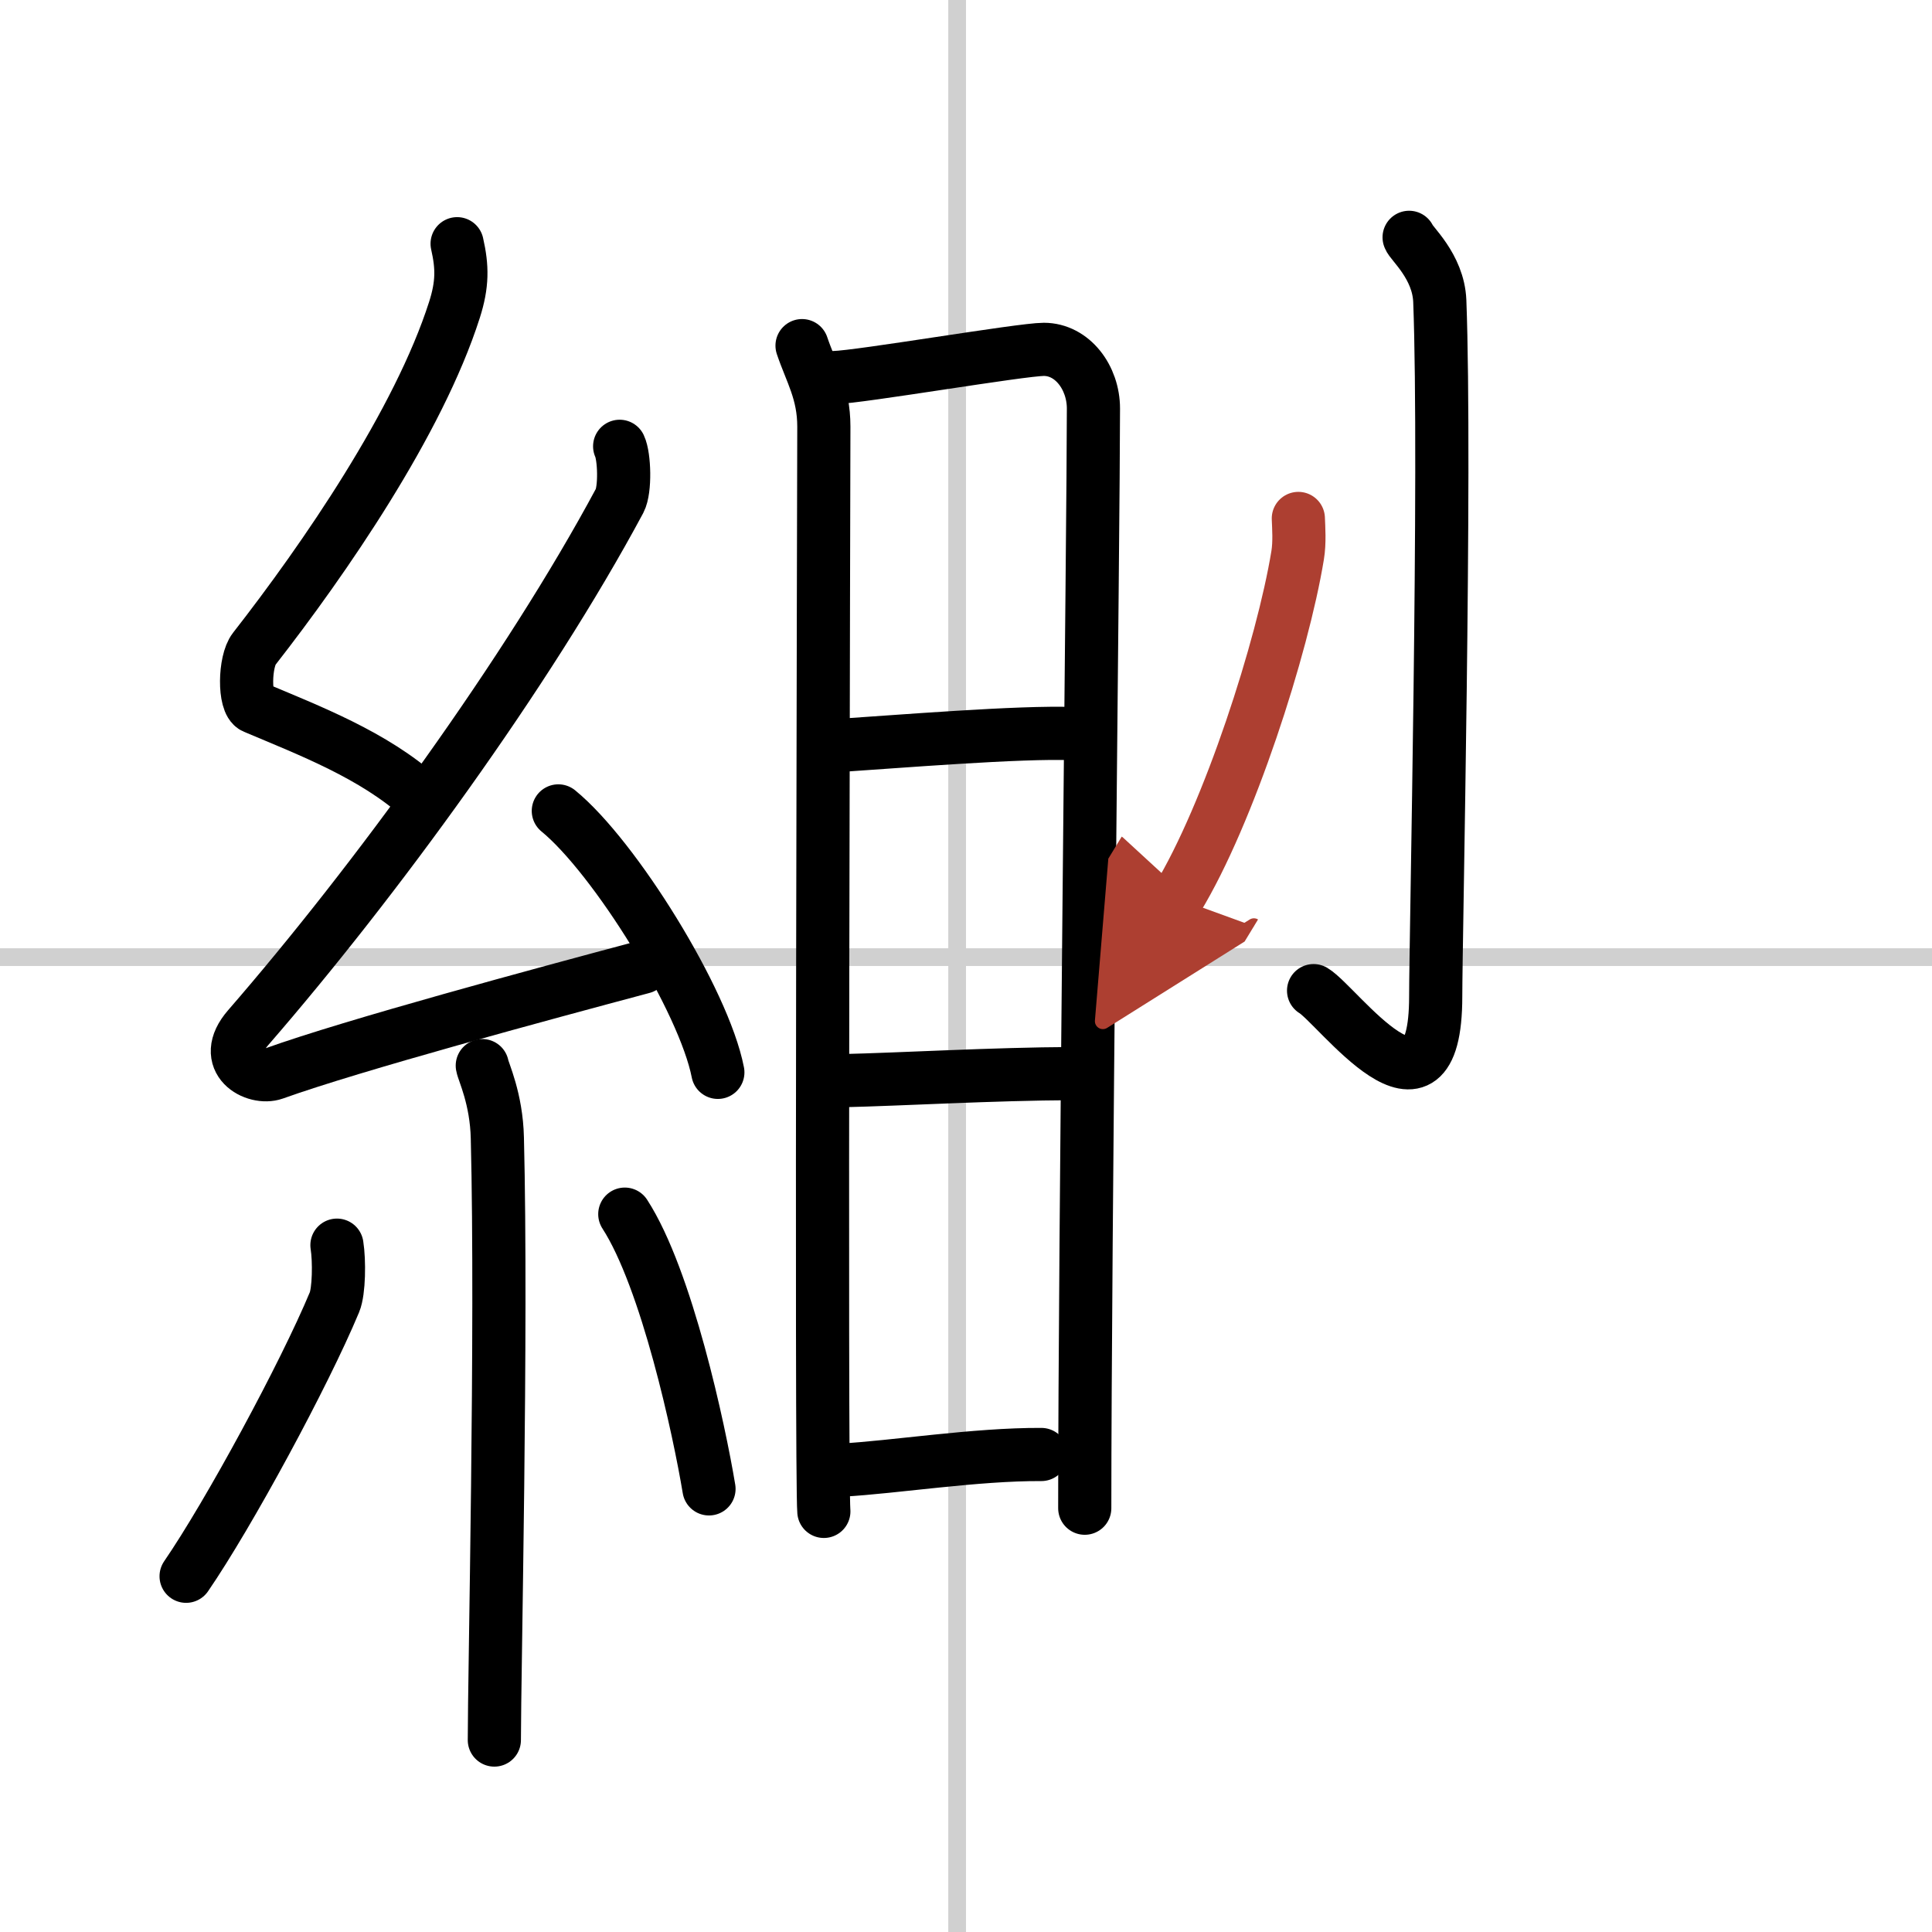
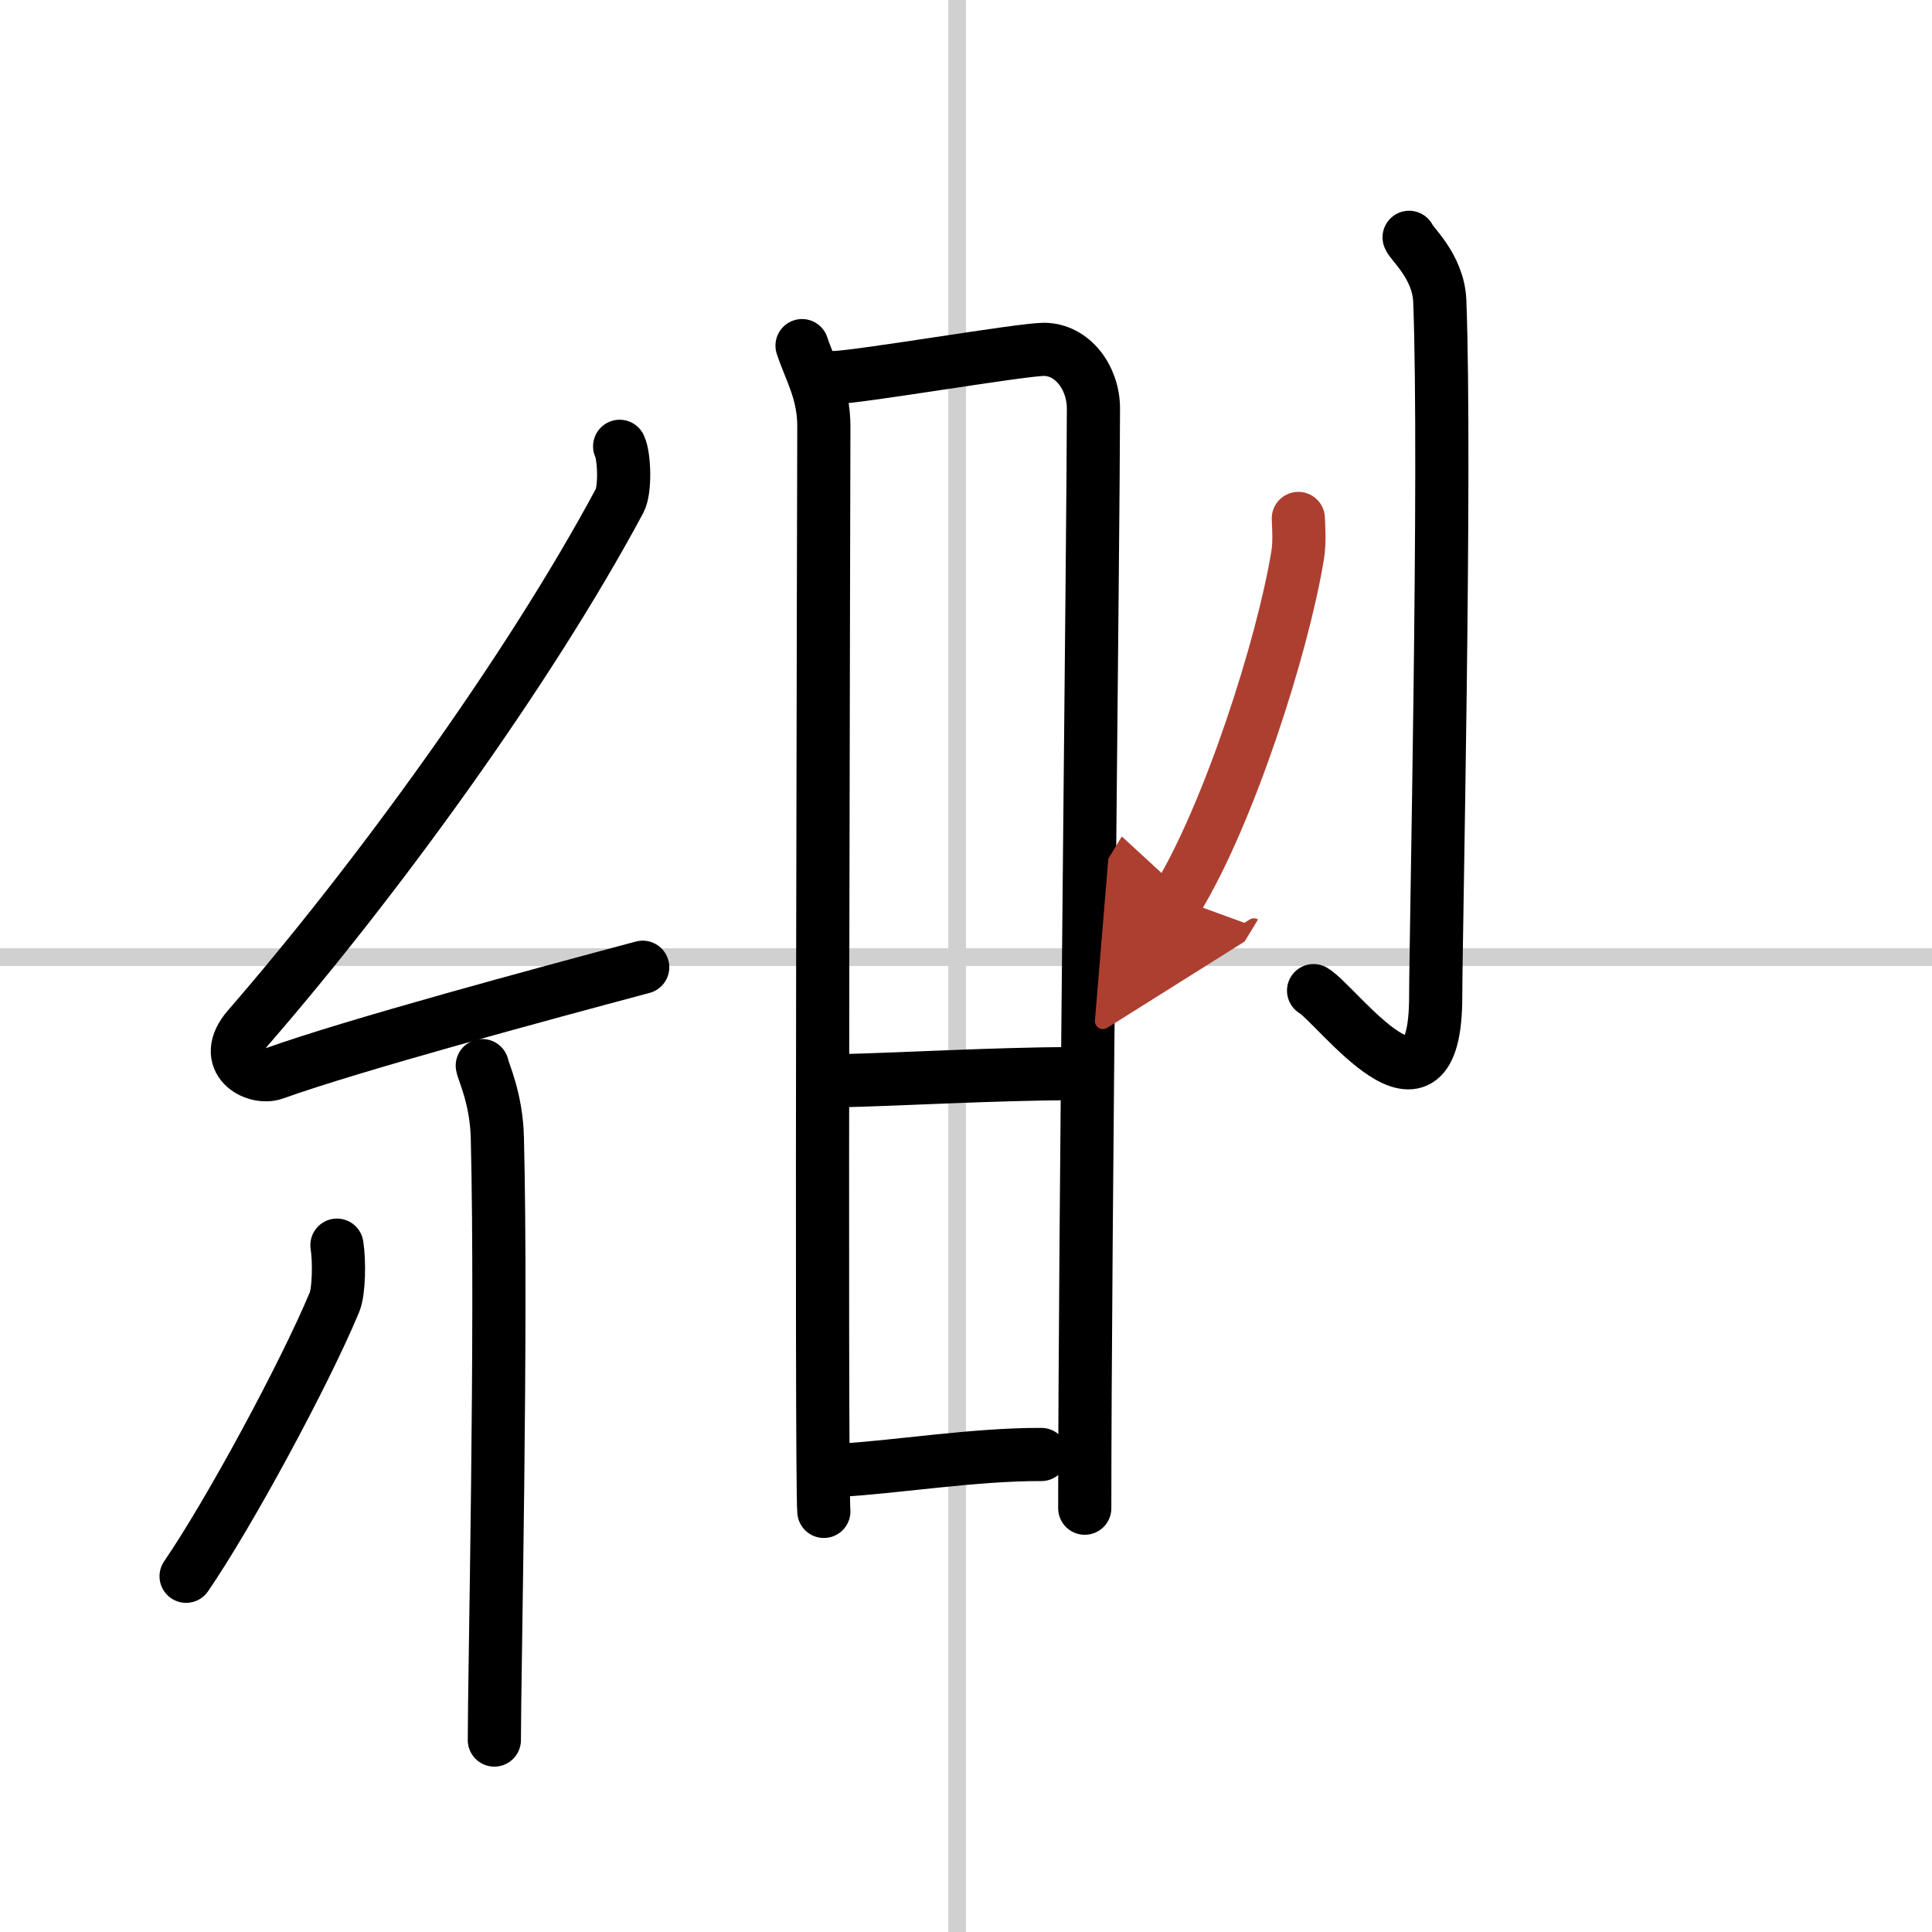
<svg xmlns="http://www.w3.org/2000/svg" width="400" height="400" viewBox="0 0 109 109">
  <defs>
    <marker id="a" markerWidth="4" orient="auto" refX="1" refY="5" viewBox="0 0 10 10">
      <polyline points="0 0 10 5 0 10 1 5" fill="#ad3f31" stroke="#ad3f31" />
    </marker>
  </defs>
  <g fill="none" stroke="#000" stroke-linecap="round" stroke-linejoin="round" stroke-width="3">
    <rect width="100%" height="100%" fill="#fff" stroke="#fff" />
    <line x1="54" x2="54" y2="109" stroke="#d0d0d0" stroke-width="1" />
    <line x2="109" y1="54" y2="54" stroke="#d0d0d0" stroke-width="1" />
-     <path d="m25.79 13.75c0.3 1.32 0.31 2.29-0.15 3.73-2.02 6.33-7.35 14.07-11.3 19.13-0.55 0.7-0.59 3.04 0 3.29 3.12 1.32 6.73 2.69 9.41 5.1" />
    <path d="m34.96 25.18c0.27 0.57 0.33 2.44 0 3.07-5.18 9.66-13.83 21.52-20.96 29.73-1.63 1.88 0.41 2.96 1.47 2.58 4.46-1.6 15.06-4.46 20.79-5.99" />
-     <path d="m31.5 45.75c3.18 2.6 8.21 10.7 9 14.75" />
    <path d="M27.21,60.12c0.06,0.36,0.8,1.85,0.85,4.09C28.33,75,27.89,94.5,27.89,98.17" />
    <path d="m19.01 70.25c0.14 0.88 0.12 2.6-0.14 3.22-1.7 4.08-5.96 11.95-8.37 15.46" />
-     <path d="m35.25 68.5c2.37 3.66 4.2 12.18 4.75 15.5" />
    <path d="m45.25 19.5c0.5 1.49 1.23 2.63 1.23 4.57s-0.17 59.25 0 61.2" />
    <path d="m47.07 21.3c1.39-0.02 10.55-1.59 11.82-1.59 1.61 0 2.8 1.59 2.8 3.34 0 6.45-0.49 47.33-0.49 62.04" />
-     <path d="m47 42.08c3.64-0.24 10.58-0.81 13.53-0.69" />
    <path d="m47.5 60.97c3.44-0.08 8.5-0.38 13.03-0.4" />
    <path d="m47.5 82.94c2.93-0.16 7.55-0.9 11.25-0.88" />
    <path d="m79.5 13.39c0.08 0.31 1.65 1.62 1.73 3.59 0.36 9.46-0.23 36.01-0.23 39.23 0 8.22-5.53 0.49-6.89-0.32" />
    <path d="m73.25 29.25c0.02 0.52 0.08 1.36-0.04 2.08-0.85 5.18-3.88 14.59-6.78 19.36" marker-end="url(#a)" stroke="#ad3f31" />
  </g>
</svg>